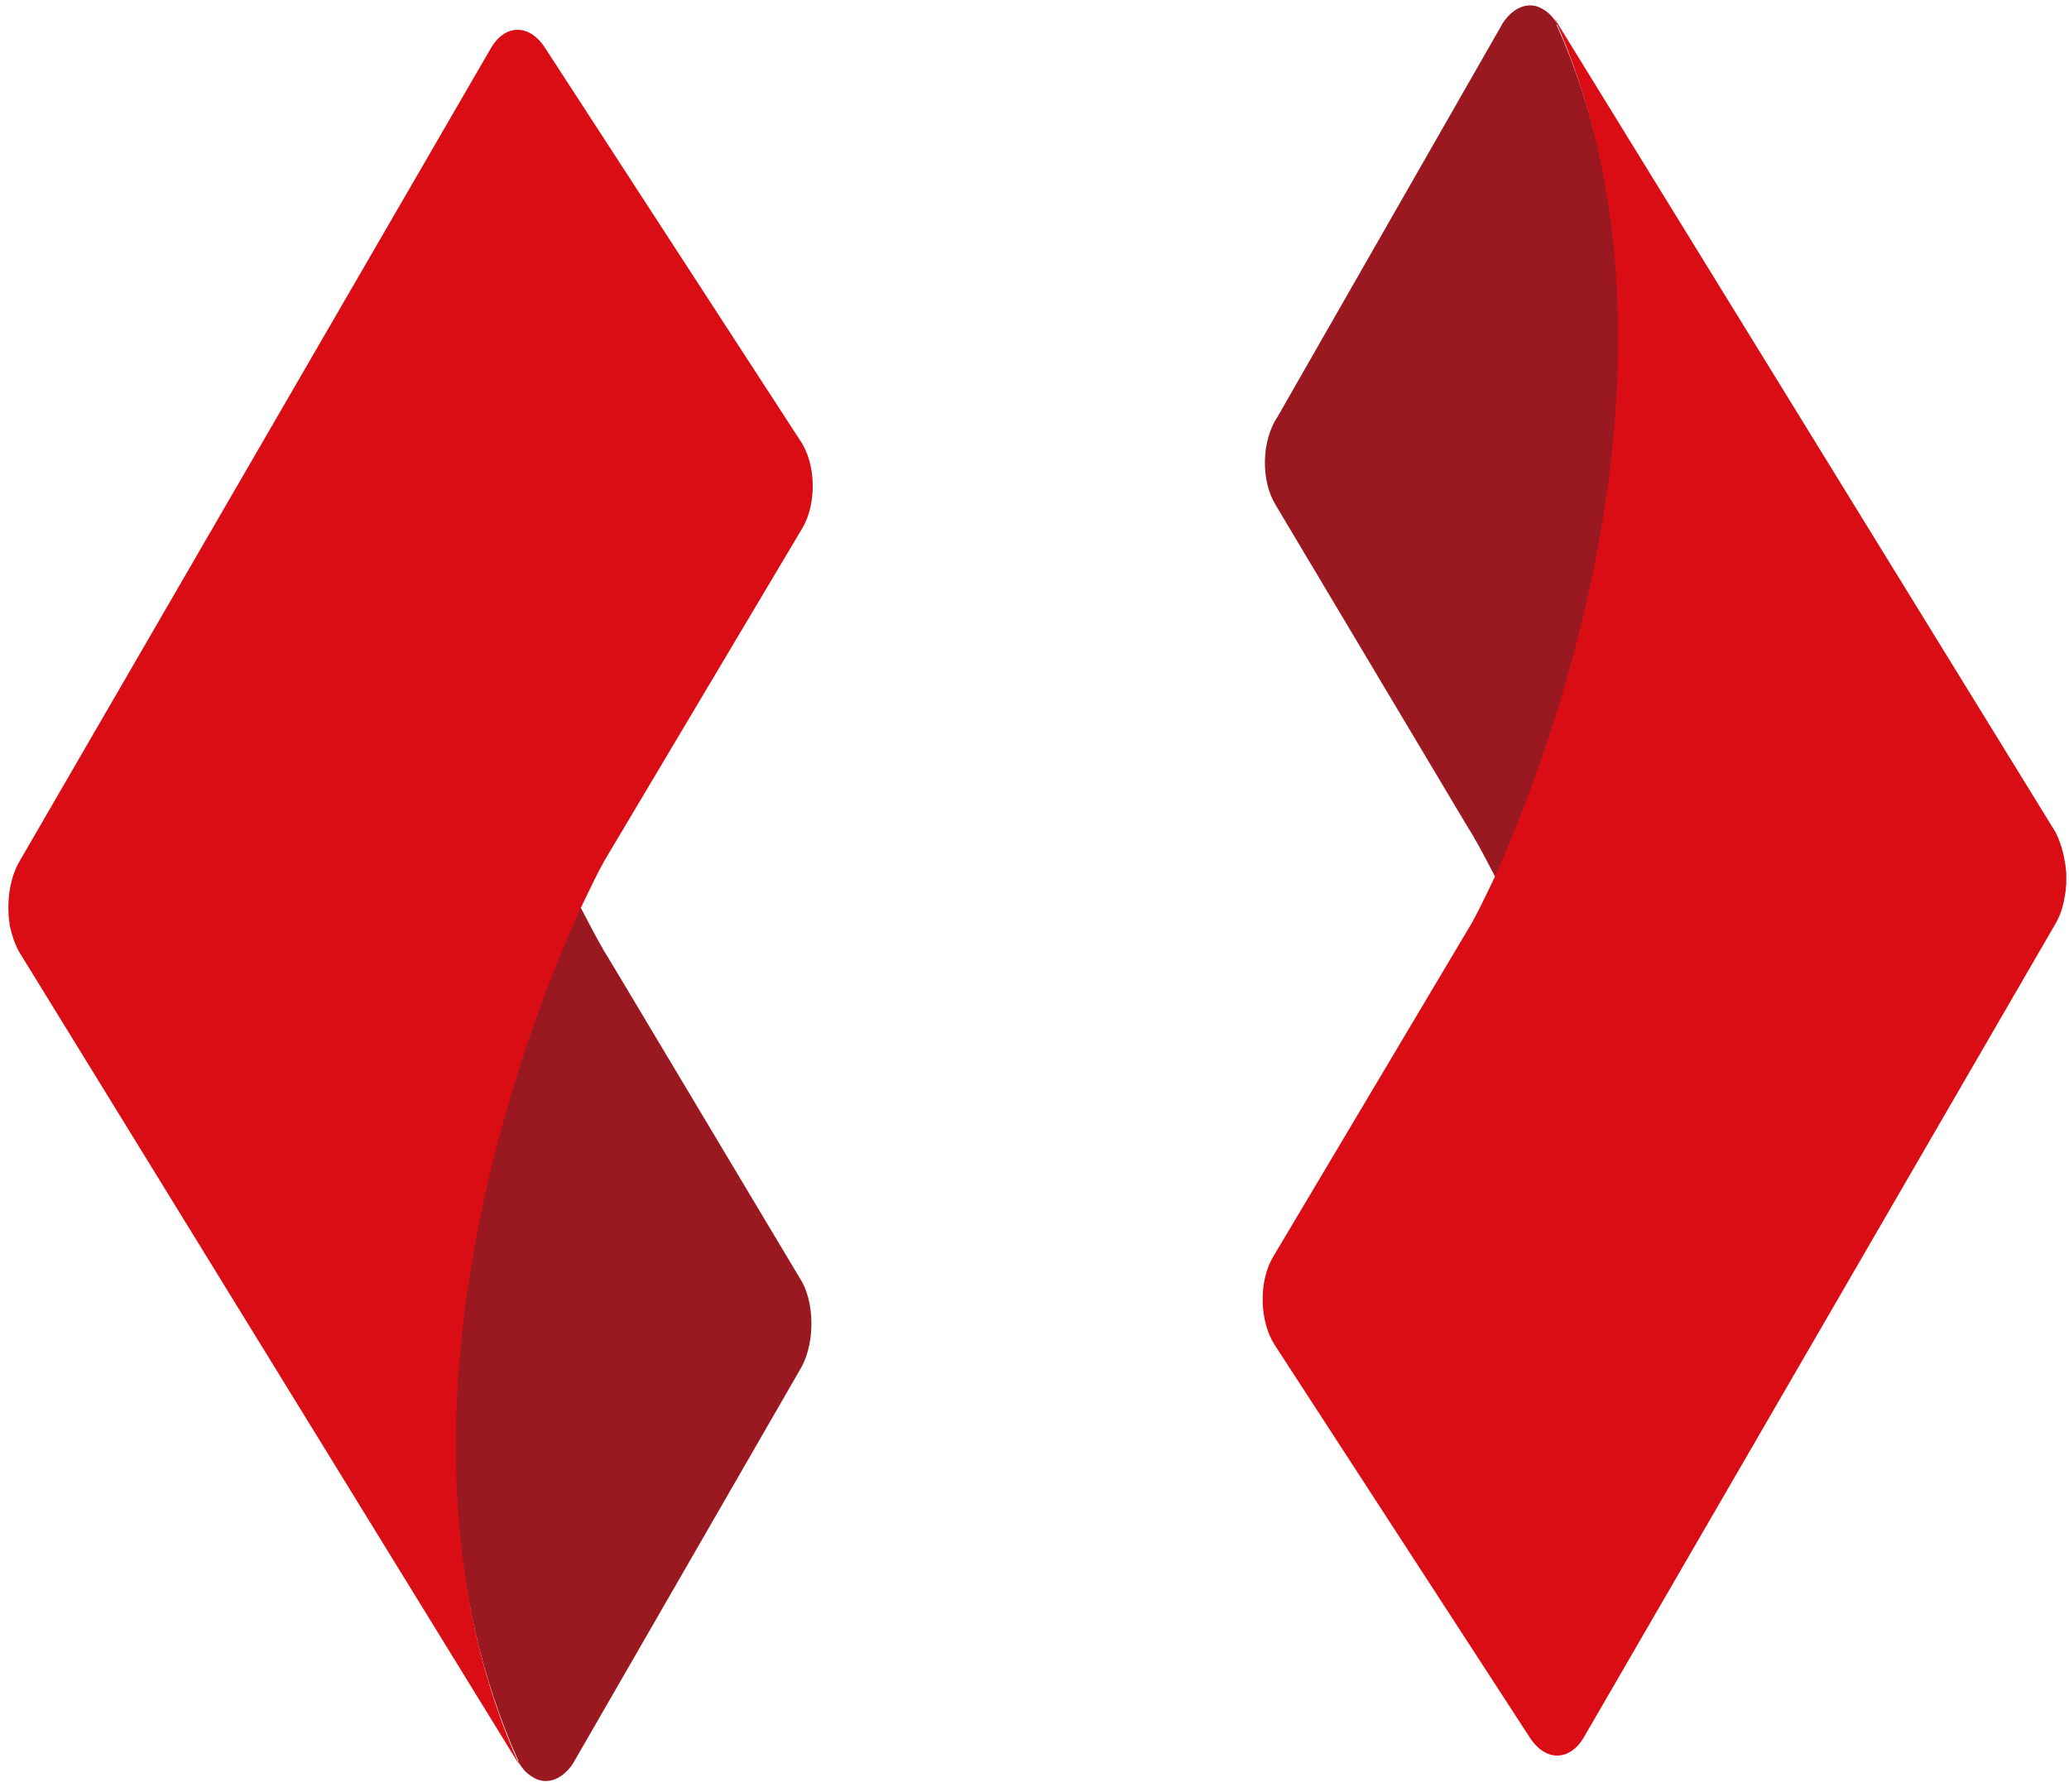
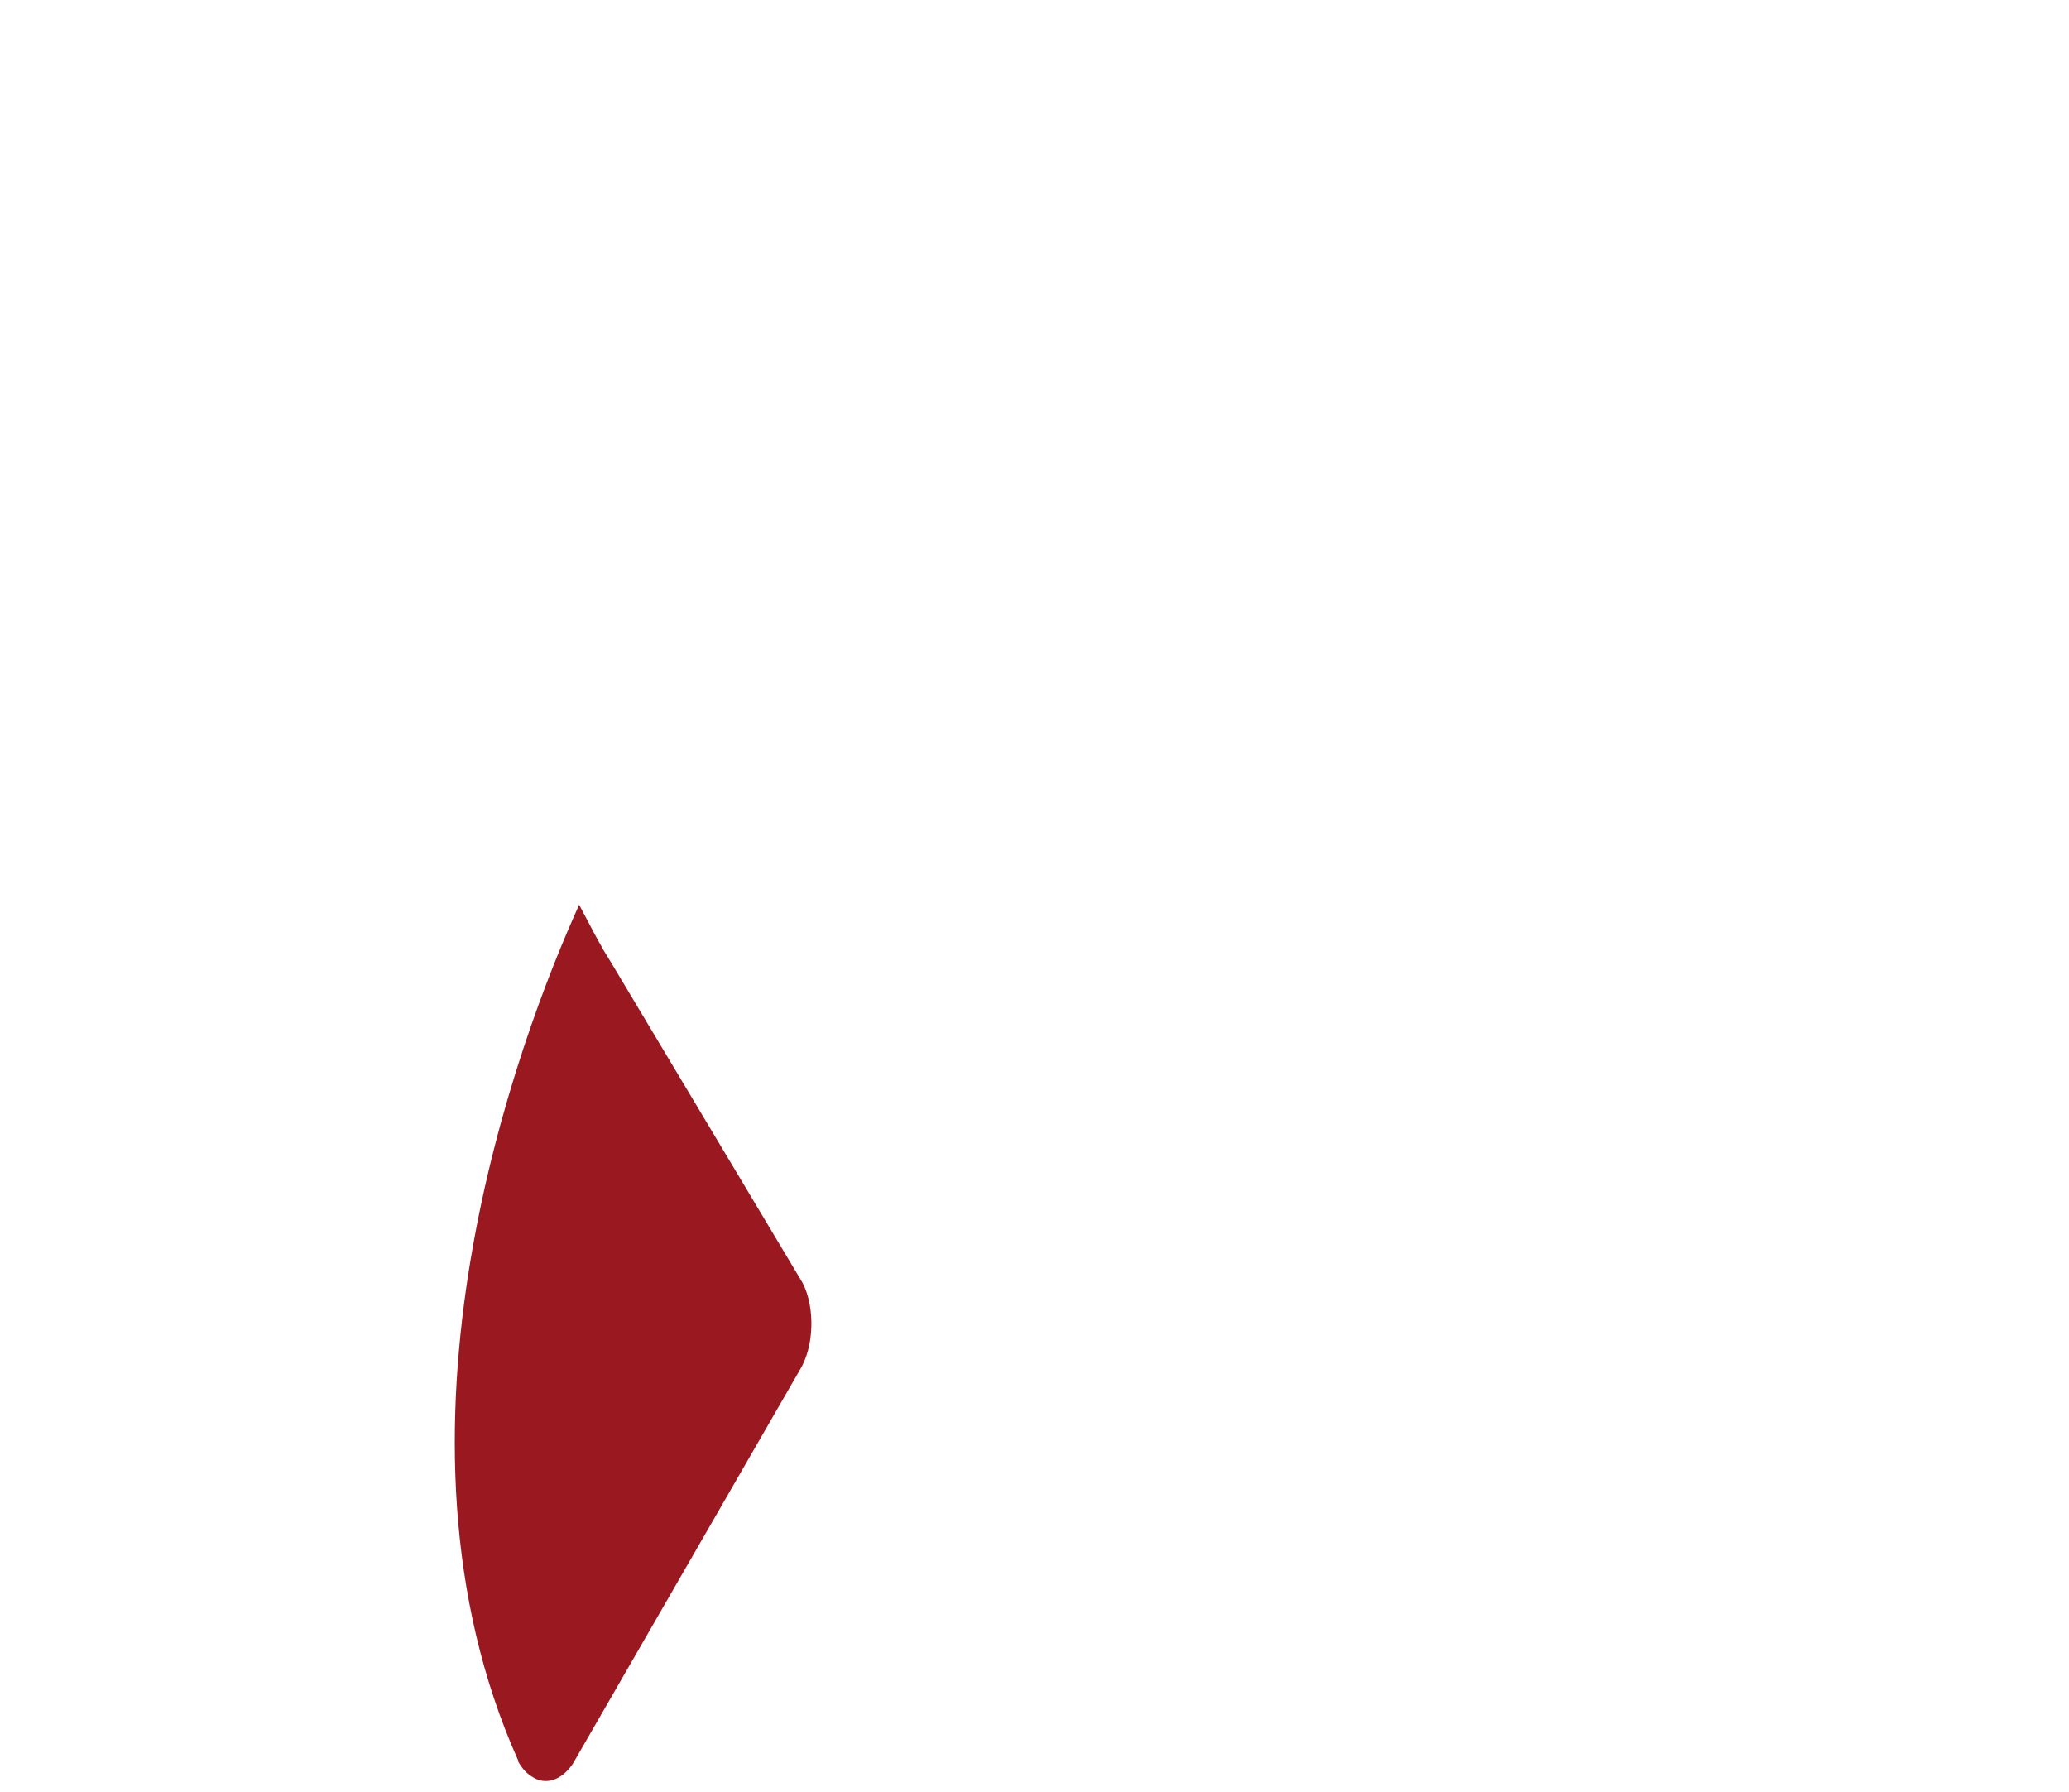
<svg xmlns="http://www.w3.org/2000/svg" width="82px" height="71px" viewBox="0 0 82 71" version="1.1">
  <title>Group</title>
  <desc>Created with Sketch.</desc>
  <g id="Final-Designs" stroke="none" stroke-width="1" fill="none" fill-rule="evenodd">
    <g id="001.2" transform="translate(-685, -1975)">
      <g id="Group" transform="translate(685, 1975)">
        <g transform="translate(50, 0)" id="Path">
-           <path d="M11.689,0.979 C17.534,14.001 11.732,29.619 9.36,34.938 C8.894,34.044 8.598,33.491 8.471,33.278 C8.428,33.236 8.428,33.193 8.428,33.193 L8.089,32.64 L0.551,20.001 C-0.042,19.022 -2.77555756e-17,17.448 0.635,16.512 L9.572,0.894 C10.038,0.213 10.673,0.043 11.181,0.383 C11.393,0.511 11.562,0.681 11.732,0.979 L11.689,0.979 Z" fill="#9A1921" />
-           <path d="M31.892,34.598 C31.892,34.725 31.892,34.895 31.892,35.023 C31.849,35.619 31.722,36.172 31.468,36.598 L12.791,68.812 C12.24,69.791 11.266,69.834 10.631,68.855 L0.508,53.279 C-0.085,52.343 -0.127,50.769 0.466,49.79 L8.344,36.555 C8.344,36.555 8.344,36.555 8.386,36.47 C8.513,36.257 8.809,35.661 9.275,34.683 C11.647,29.363 17.449,13.745 11.605,0.723 L31.468,32.98 C31.722,33.491 31.849,34.044 31.892,34.598 Z" fill="#DA0D15" />
-         </g>
+           </g>
        <g transform="translate(0, 1)" id="Path">
          <path d="M31.68,53.322 L22.701,68.897 C22.235,69.578 21.6,69.748 21.092,69.408 C20.88,69.28 20.711,69.11 20.541,68.812 L20.541,68.77 C14.696,55.748 20.541,40.172 22.955,34.853 C23.421,35.747 23.718,36.3 23.845,36.513 C23.887,36.555 23.887,36.598 23.887,36.598 L24.226,37.151 L31.807,49.832 C32.315,50.811 32.273,52.386 31.68,53.322 Z" fill="#9A1921" />
-           <path d="M31.807,19.916 L23.929,33.151 C23.929,33.151 23.929,33.151 23.887,33.236 C23.76,33.449 23.463,34.044 22.998,35.023 C20.583,40.3 14.739,55.918 20.583,68.94 L0.762,36.725 C0.593,36.427 0.466,36.044 0.381,35.661 C0.381,35.534 0.339,35.364 0.339,35.236 C0.296,34.512 0.424,33.746 0.762,33.151 L19.44,0.936 C19.991,-0.043 20.965,-0.085 21.6,0.894 L31.722,16.469 C32.358,17.405 32.358,18.98 31.807,19.916 Z" fill="#DA0D15" />
        </g>
      </g>
    </g>
  </g>
</svg>